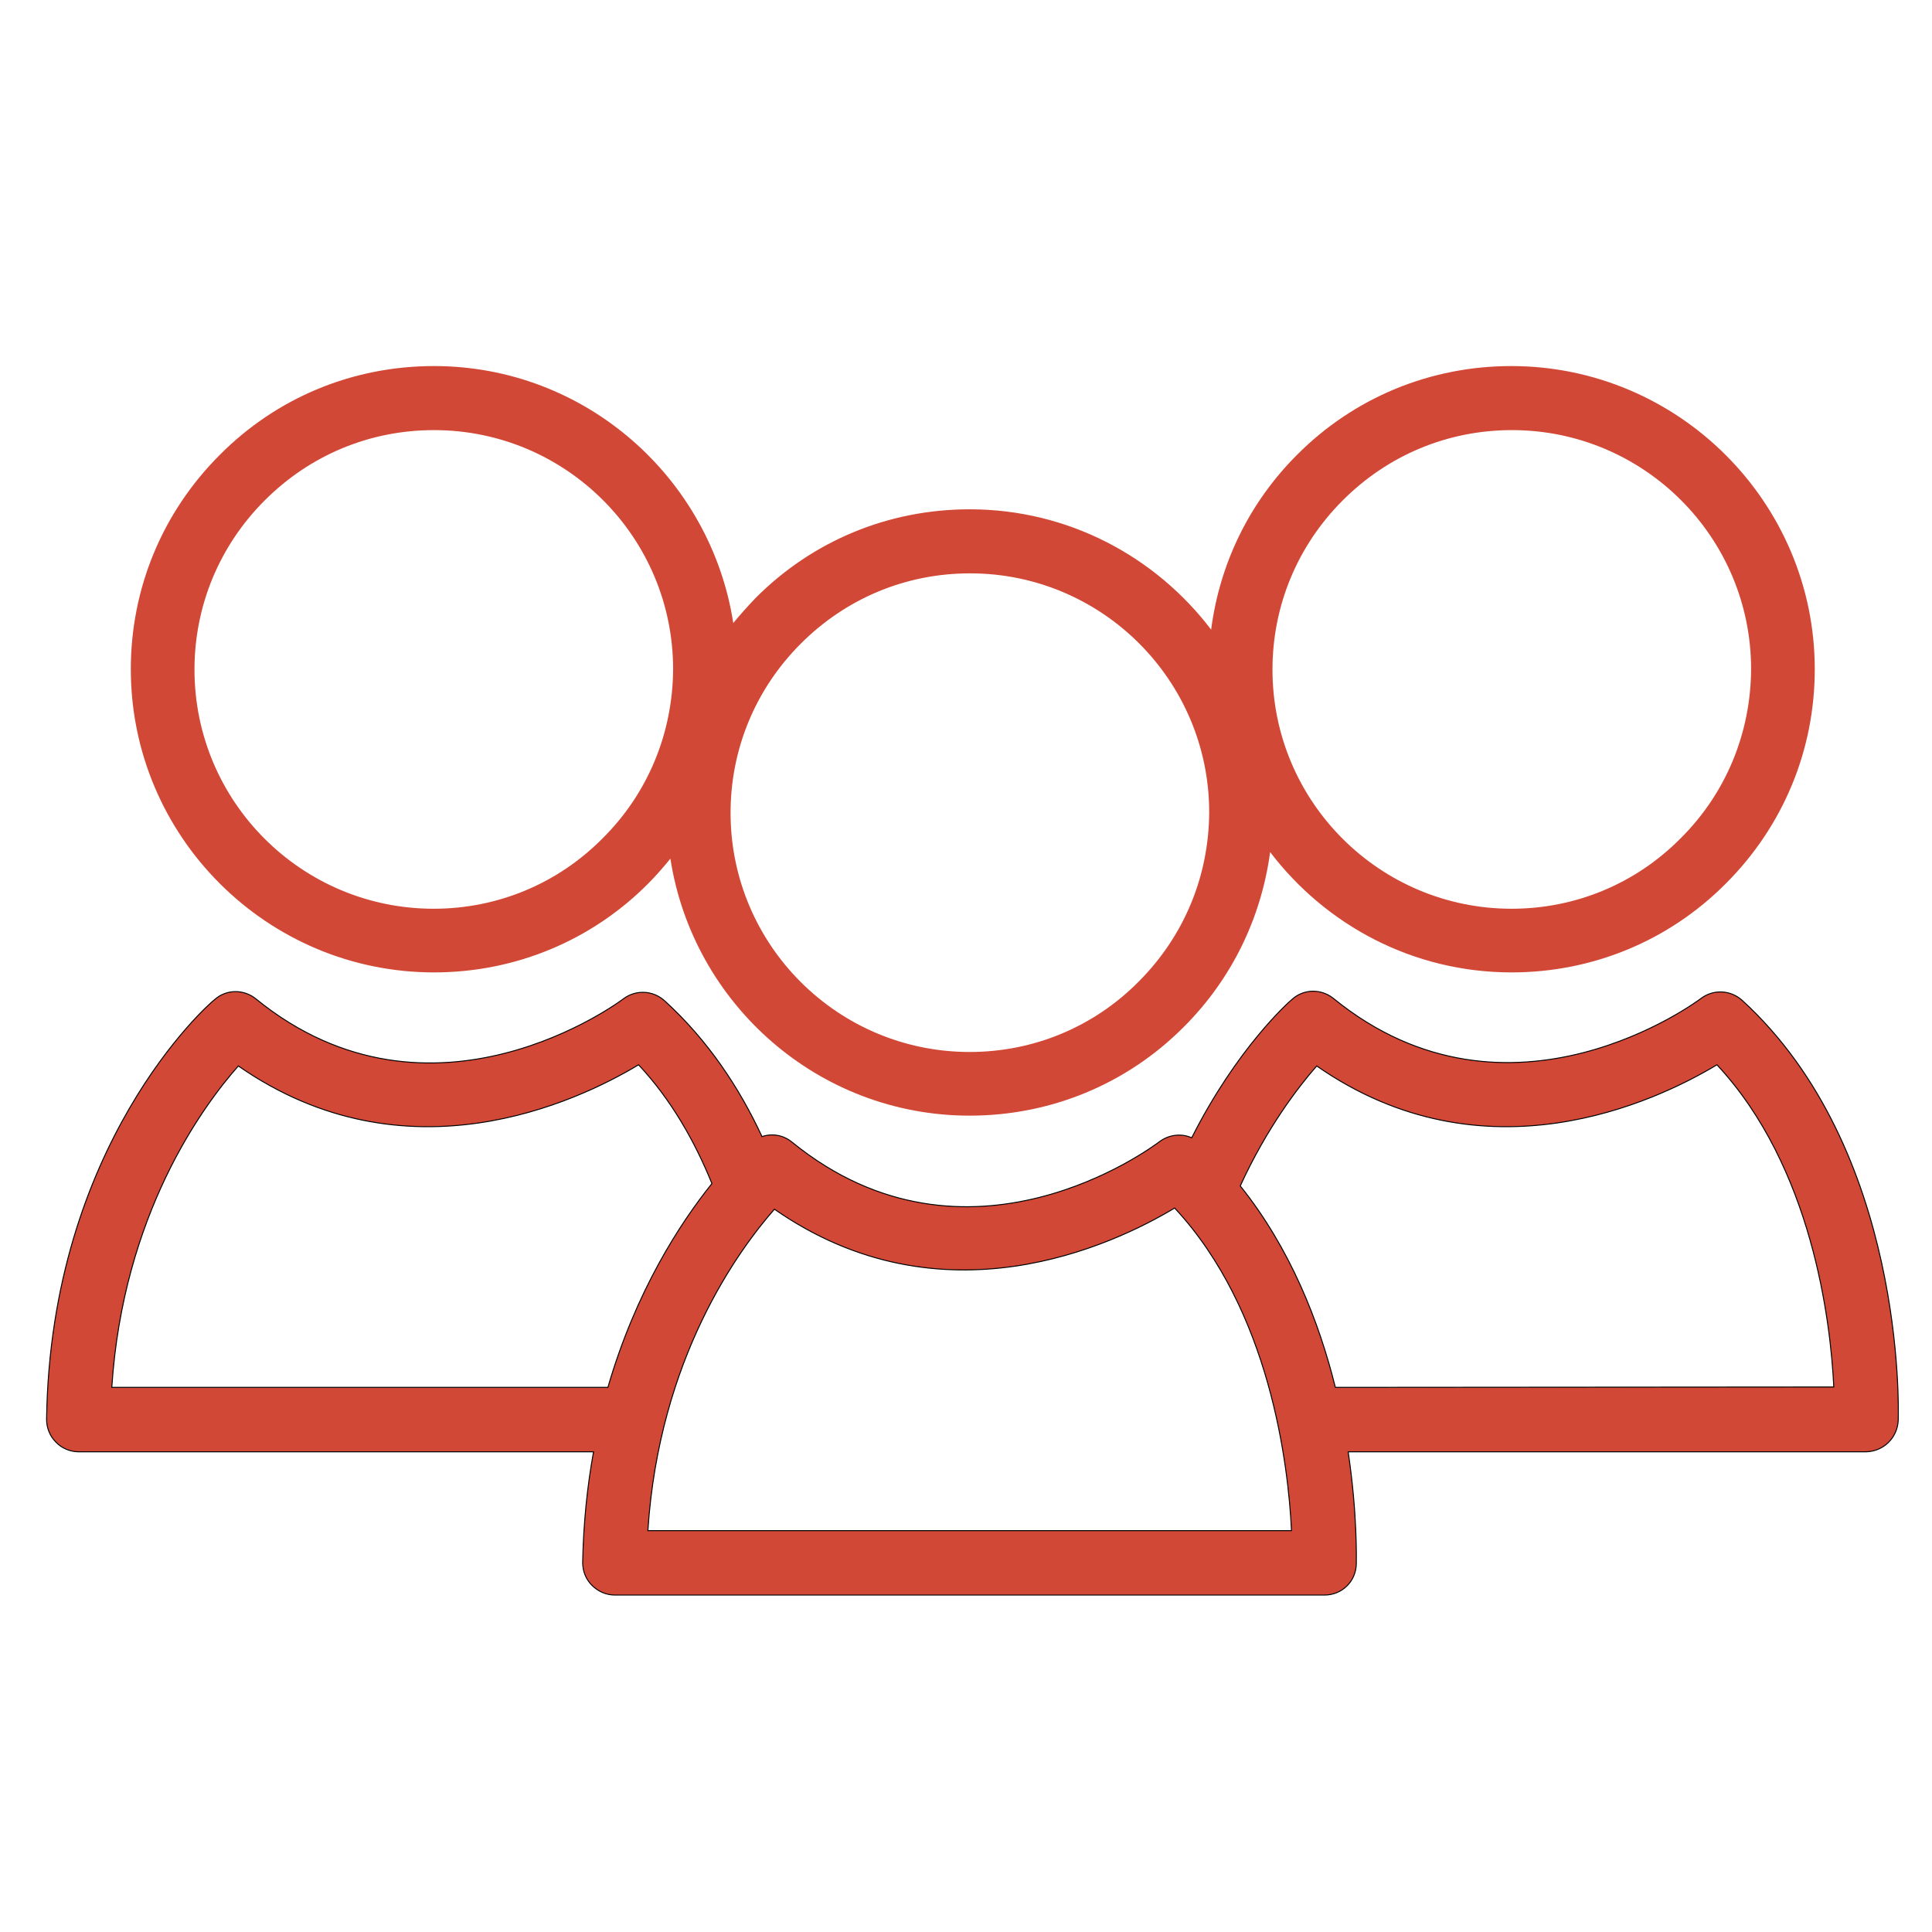
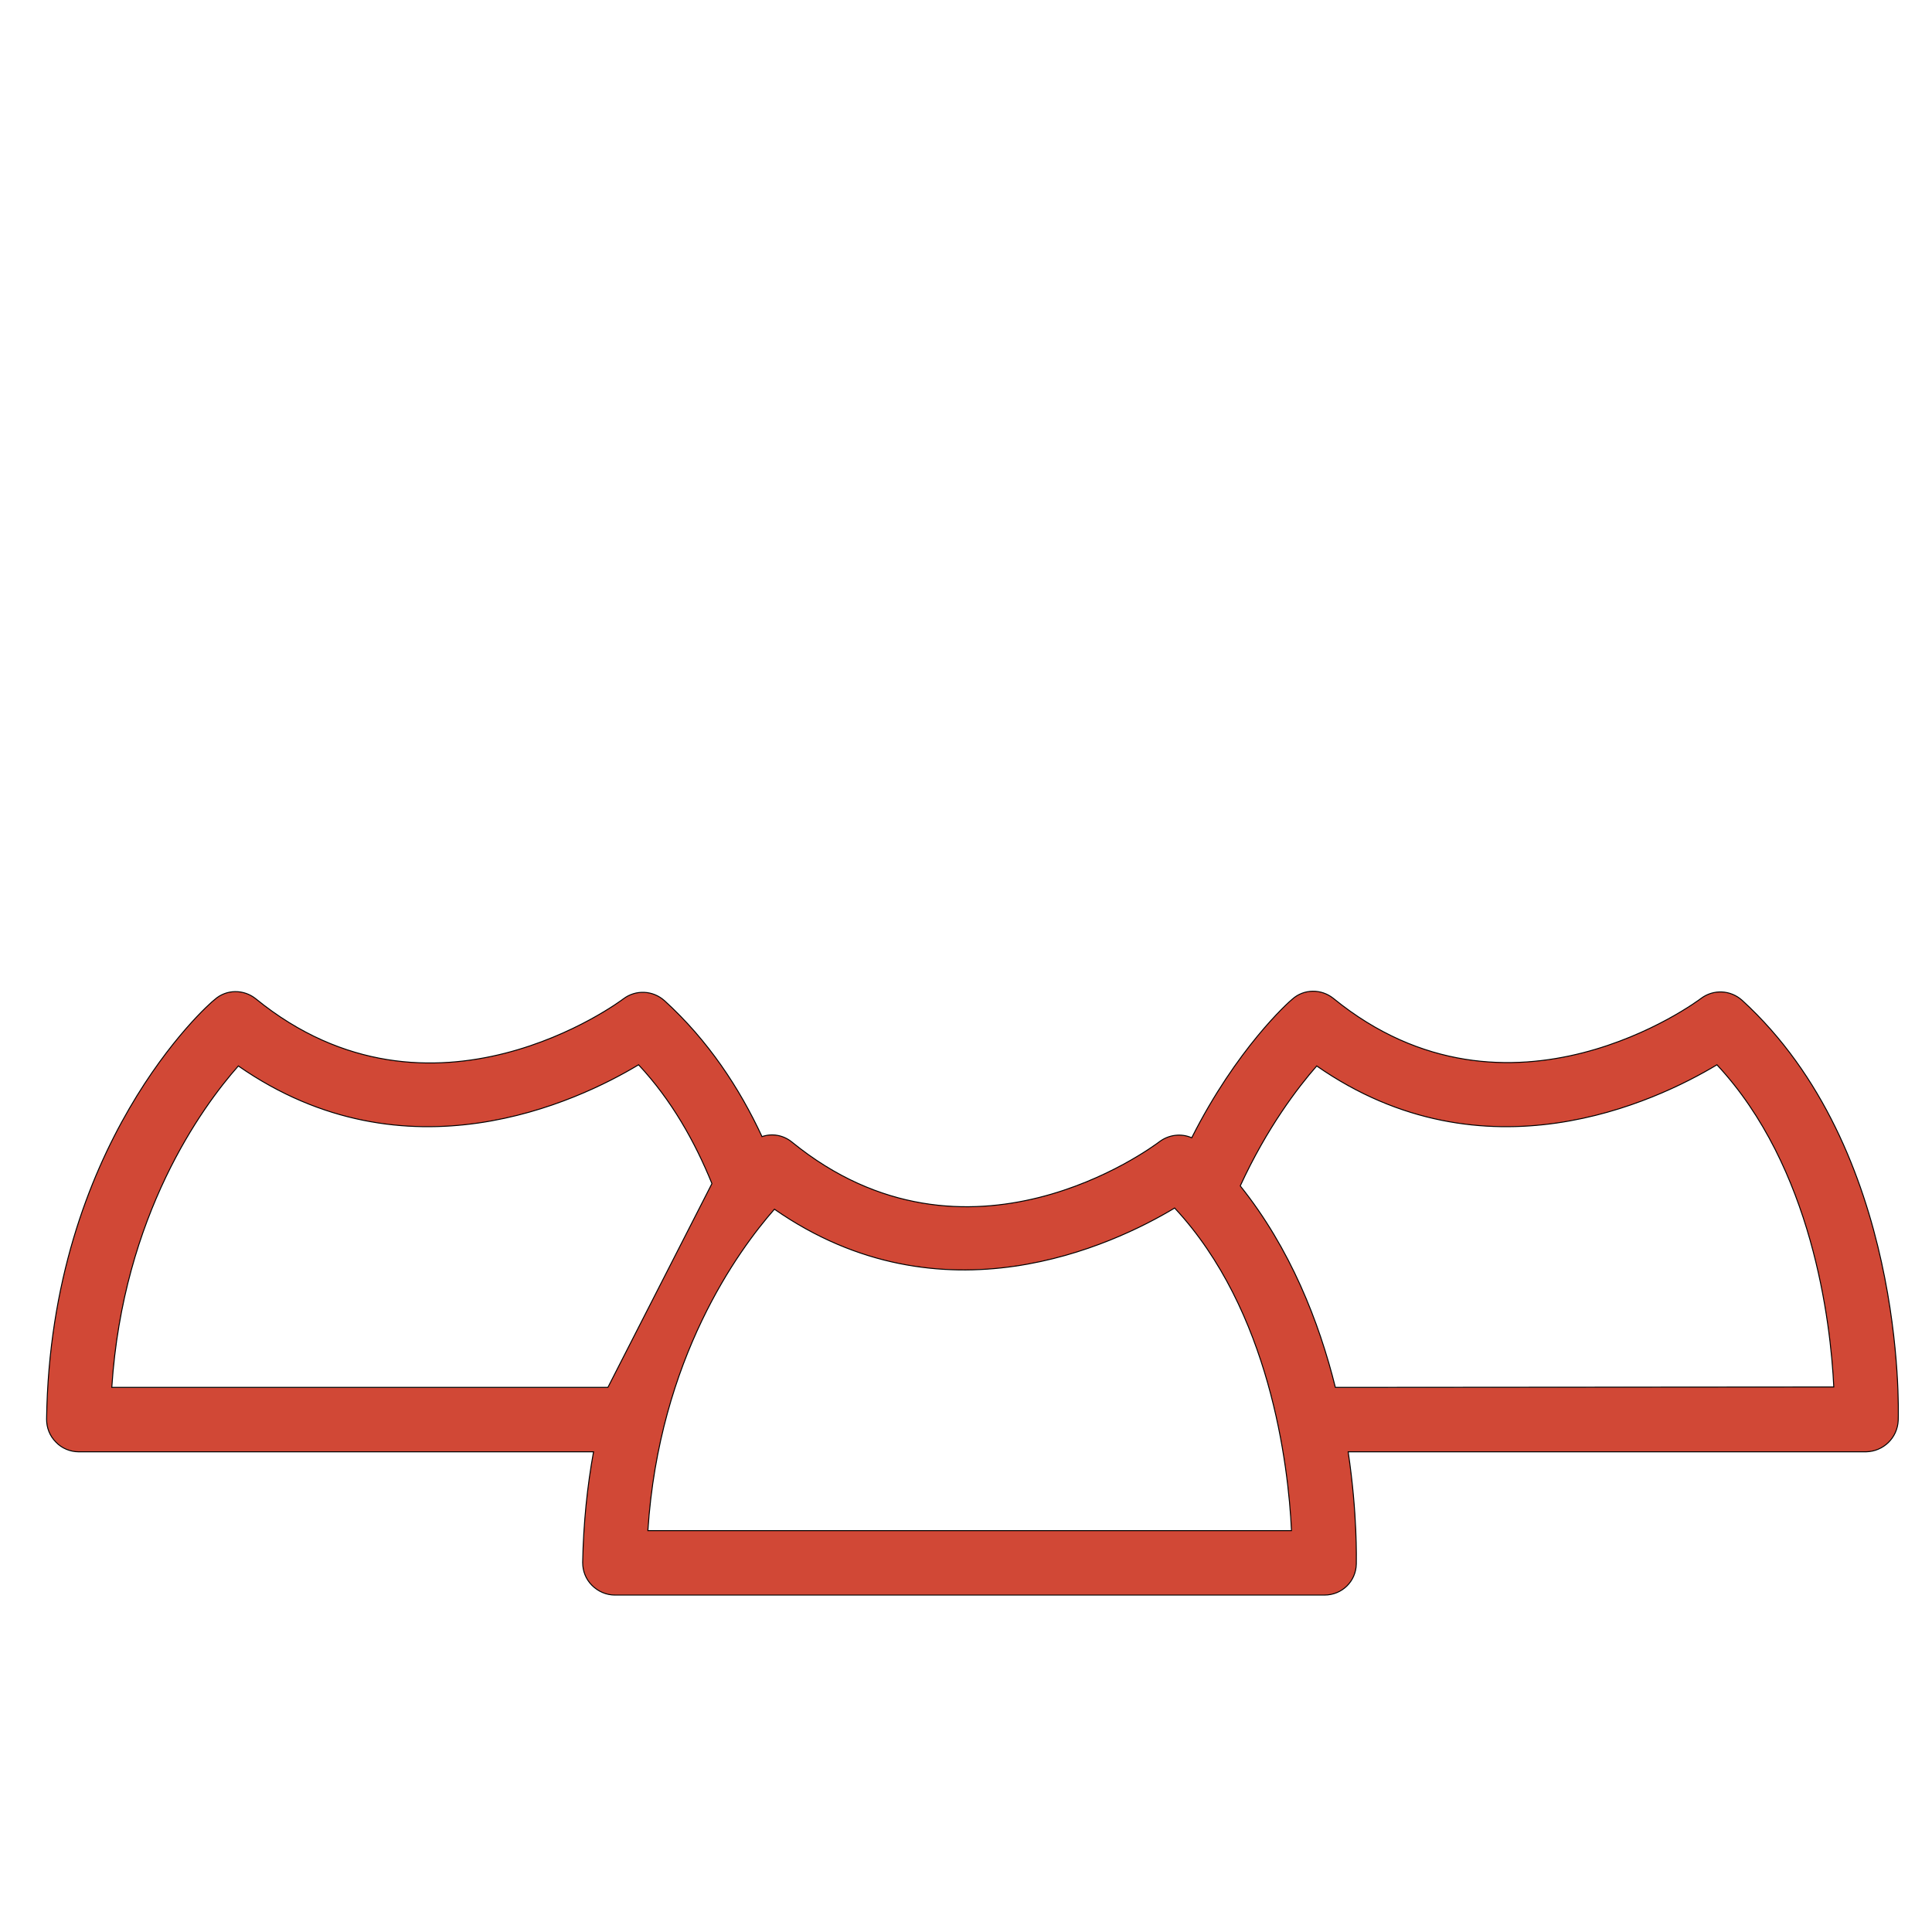
<svg xmlns="http://www.w3.org/2000/svg" id="Capa_1" x="0px" y="0px" viewBox="0 0 497.7 497.7" style="enable-background:new 0 0 497.7 497.7;" xml:space="preserve">
  <style type="text/css">
	.st0{fill:#D14836;stroke:#000000;stroke-width:0.25;stroke-miterlimit:10;}
	.st1{fill:#D14836;}
</style>
  <g id="XMLID_10672_">
-     <path id="XMLID_10678_" class="st0" d="M489,365.9c0.1-2.8,1.8-69.8-40.2-108.2c-3-2.7-7.4-2.9-10.6-0.5c-0.5,0.4-49.3,37-94.7,0   c-3.1-2.5-7.6-2.5-10.6,0.2c-1,0.8-14.3,12.7-25.9,35.7c-2.7-1.2-5.9-0.8-8.3,1c-2,1.5-49.5,36.9-94.7,0.1   c-2.2-1.8-5.1-2.3-7.7-1.4c-5.8-12.5-13.9-24.8-25.1-35c-3-2.7-7.4-2.9-10.6-0.5c-0.5,0.4-49.3,37-94.7,0   c-3.1-2.5-7.6-2.5-10.6,0.2C53.4,258.9,13,294.9,12,365.6c0,2.2,0.8,4.3,2.4,5.9c1.5,1.6,3.7,2.5,5.9,2.5l132.6,0   c-1.6,8.8-2.6,18.3-2.8,28.5c0,2.2,0.8,4.3,2.4,5.9c1.6,1.6,3.7,2.5,5.9,2.5l182.8,0c4.5,0,8.1-3.5,8.2-8c0-1.2,0.3-12.8-2.1-28.9   l133.4,0C485.2,373.9,488.8,370.4,489,365.9z M156.6,357.4l-127.8,0c2.9-44.4,23.3-72.3,32.6-82.8c43.2,30.1,87.3,9.2,103.1-0.3   c8.5,9.1,14.5,19.8,18.9,30.6C175.2,315.1,163.8,332.6,156.6,357.4z M166.9,394.3c2.9-44.4,23.3-72.2,32.6-82.8   c43.2,30.1,87.3,9.2,103.1-0.3c24.6,26.4,29.3,66.2,30.1,83.1L166.9,394.3z M344,357.4c-4.2-16.9-11.6-35.8-24.5-51.9   c6.9-15,14.8-25.3,19.7-30.9c43.2,30.1,87.3,9.2,103.1-0.3c24.6,26.4,29.3,66.2,30.1,83L344,357.4z" />
-     <path id="XMLID_10673_" class="st1" d="M389.3,94.3c-20.8,0-40.5,8.1-55.2,22.9c-12.3,12.3-19.9,28-22.1,45   c-14.3-18.8-36.8-31-62.2-31c-20.9,0-40.5,8.1-55.2,22.9c-2,2.1-3.9,4.2-5.7,6.4c-5.8-37.4-38.1-66.2-77.1-66.2   c-20.9,0-40.5,8.1-55.2,22.9c-14.8,14.8-22.9,34.4-22.9,55.2c0,43.1,35.1,78.1,78.1,78.1h0c20.8,0,40.5-8.1,55.2-22.9   c2-2,3.9-4.2,5.7-6.4c5.8,37.4,38.1,66.2,77.1,66.2h0c20.8,0,40.5-8.1,55.2-22.9c12.3-12.3,19.9-28,22.2-45   c14.3,18.8,36.8,31,62.2,31h0c20.8,0,40.5-8.1,55.2-22.9c14.8-14.8,22.9-34.4,22.9-55.2C467.5,129.4,432.4,94.3,389.3,94.3z    M155.2,216c-11.6,11.7-27.1,18.1-43.5,18.1h0c-34,0-61.6-27.6-61.6-61.6c0-16.4,6.4-31.9,18.1-43.6c11.7-11.7,27.1-18.1,43.6-18.1   c34,0,61.6,27.6,61.6,61.6C173.3,188.9,166.9,204.4,155.2,216z M293.3,252.9c-11.6,11.7-27.1,18.1-43.5,18.1h0   c-34,0-61.6-27.6-61.6-61.6c0-16.4,6.4-31.9,18.1-43.6c11.7-11.7,27.1-18.1,43.6-18.1c34,0,61.6,27.6,61.6,61.6   C311.4,225.8,305,241.2,293.3,252.9z M432.9,216c-11.6,11.7-27.1,18.1-43.5,18.1h0c-34,0-61.6-27.6-61.6-61.6   c0-16.4,6.4-31.9,18.1-43.6c11.7-11.7,27.1-18.1,43.6-18.1c34,0,61.6,27.6,61.6,61.6C451,188.9,444.6,204.4,432.9,216z" />
+     <path id="XMLID_10678_" class="st0" d="M489,365.9c0.1-2.8,1.8-69.8-40.2-108.2c-3-2.7-7.4-2.9-10.6-0.5c-0.5,0.4-49.3,37-94.7,0   c-3.1-2.5-7.6-2.5-10.6,0.2c-1,0.8-14.3,12.7-25.9,35.7c-2.7-1.2-5.9-0.8-8.3,1c-2,1.5-49.5,36.9-94.7,0.1   c-2.2-1.8-5.1-2.3-7.7-1.4c-5.8-12.5-13.9-24.8-25.1-35c-3-2.7-7.4-2.9-10.6-0.5c-0.5,0.4-49.3,37-94.7,0   c-3.1-2.5-7.6-2.5-10.6,0.2C53.4,258.9,13,294.9,12,365.6c0,2.2,0.8,4.3,2.4,5.9c1.5,1.6,3.7,2.5,5.9,2.5l132.6,0   c-1.6,8.8-2.6,18.3-2.8,28.5c0,2.2,0.8,4.3,2.4,5.9c1.6,1.6,3.7,2.5,5.9,2.5l182.8,0c4.5,0,8.1-3.5,8.2-8c0-1.2,0.3-12.8-2.1-28.9   l133.4,0C485.2,373.9,488.8,370.4,489,365.9z M156.6,357.4l-127.8,0c2.9-44.4,23.3-72.3,32.6-82.8c43.2,30.1,87.3,9.2,103.1-0.3   c8.5,9.1,14.5,19.8,18.9,30.6z M166.9,394.3c2.9-44.4,23.3-72.2,32.6-82.8   c43.2,30.1,87.3,9.2,103.1-0.3c24.6,26.4,29.3,66.2,30.1,83.1L166.9,394.3z M344,357.4c-4.2-16.9-11.6-35.8-24.5-51.9   c6.9-15,14.8-25.3,19.7-30.9c43.2,30.1,87.3,9.2,103.1-0.3c24.6,26.4,29.3,66.2,30.1,83L344,357.4z" />
  </g>
</svg>